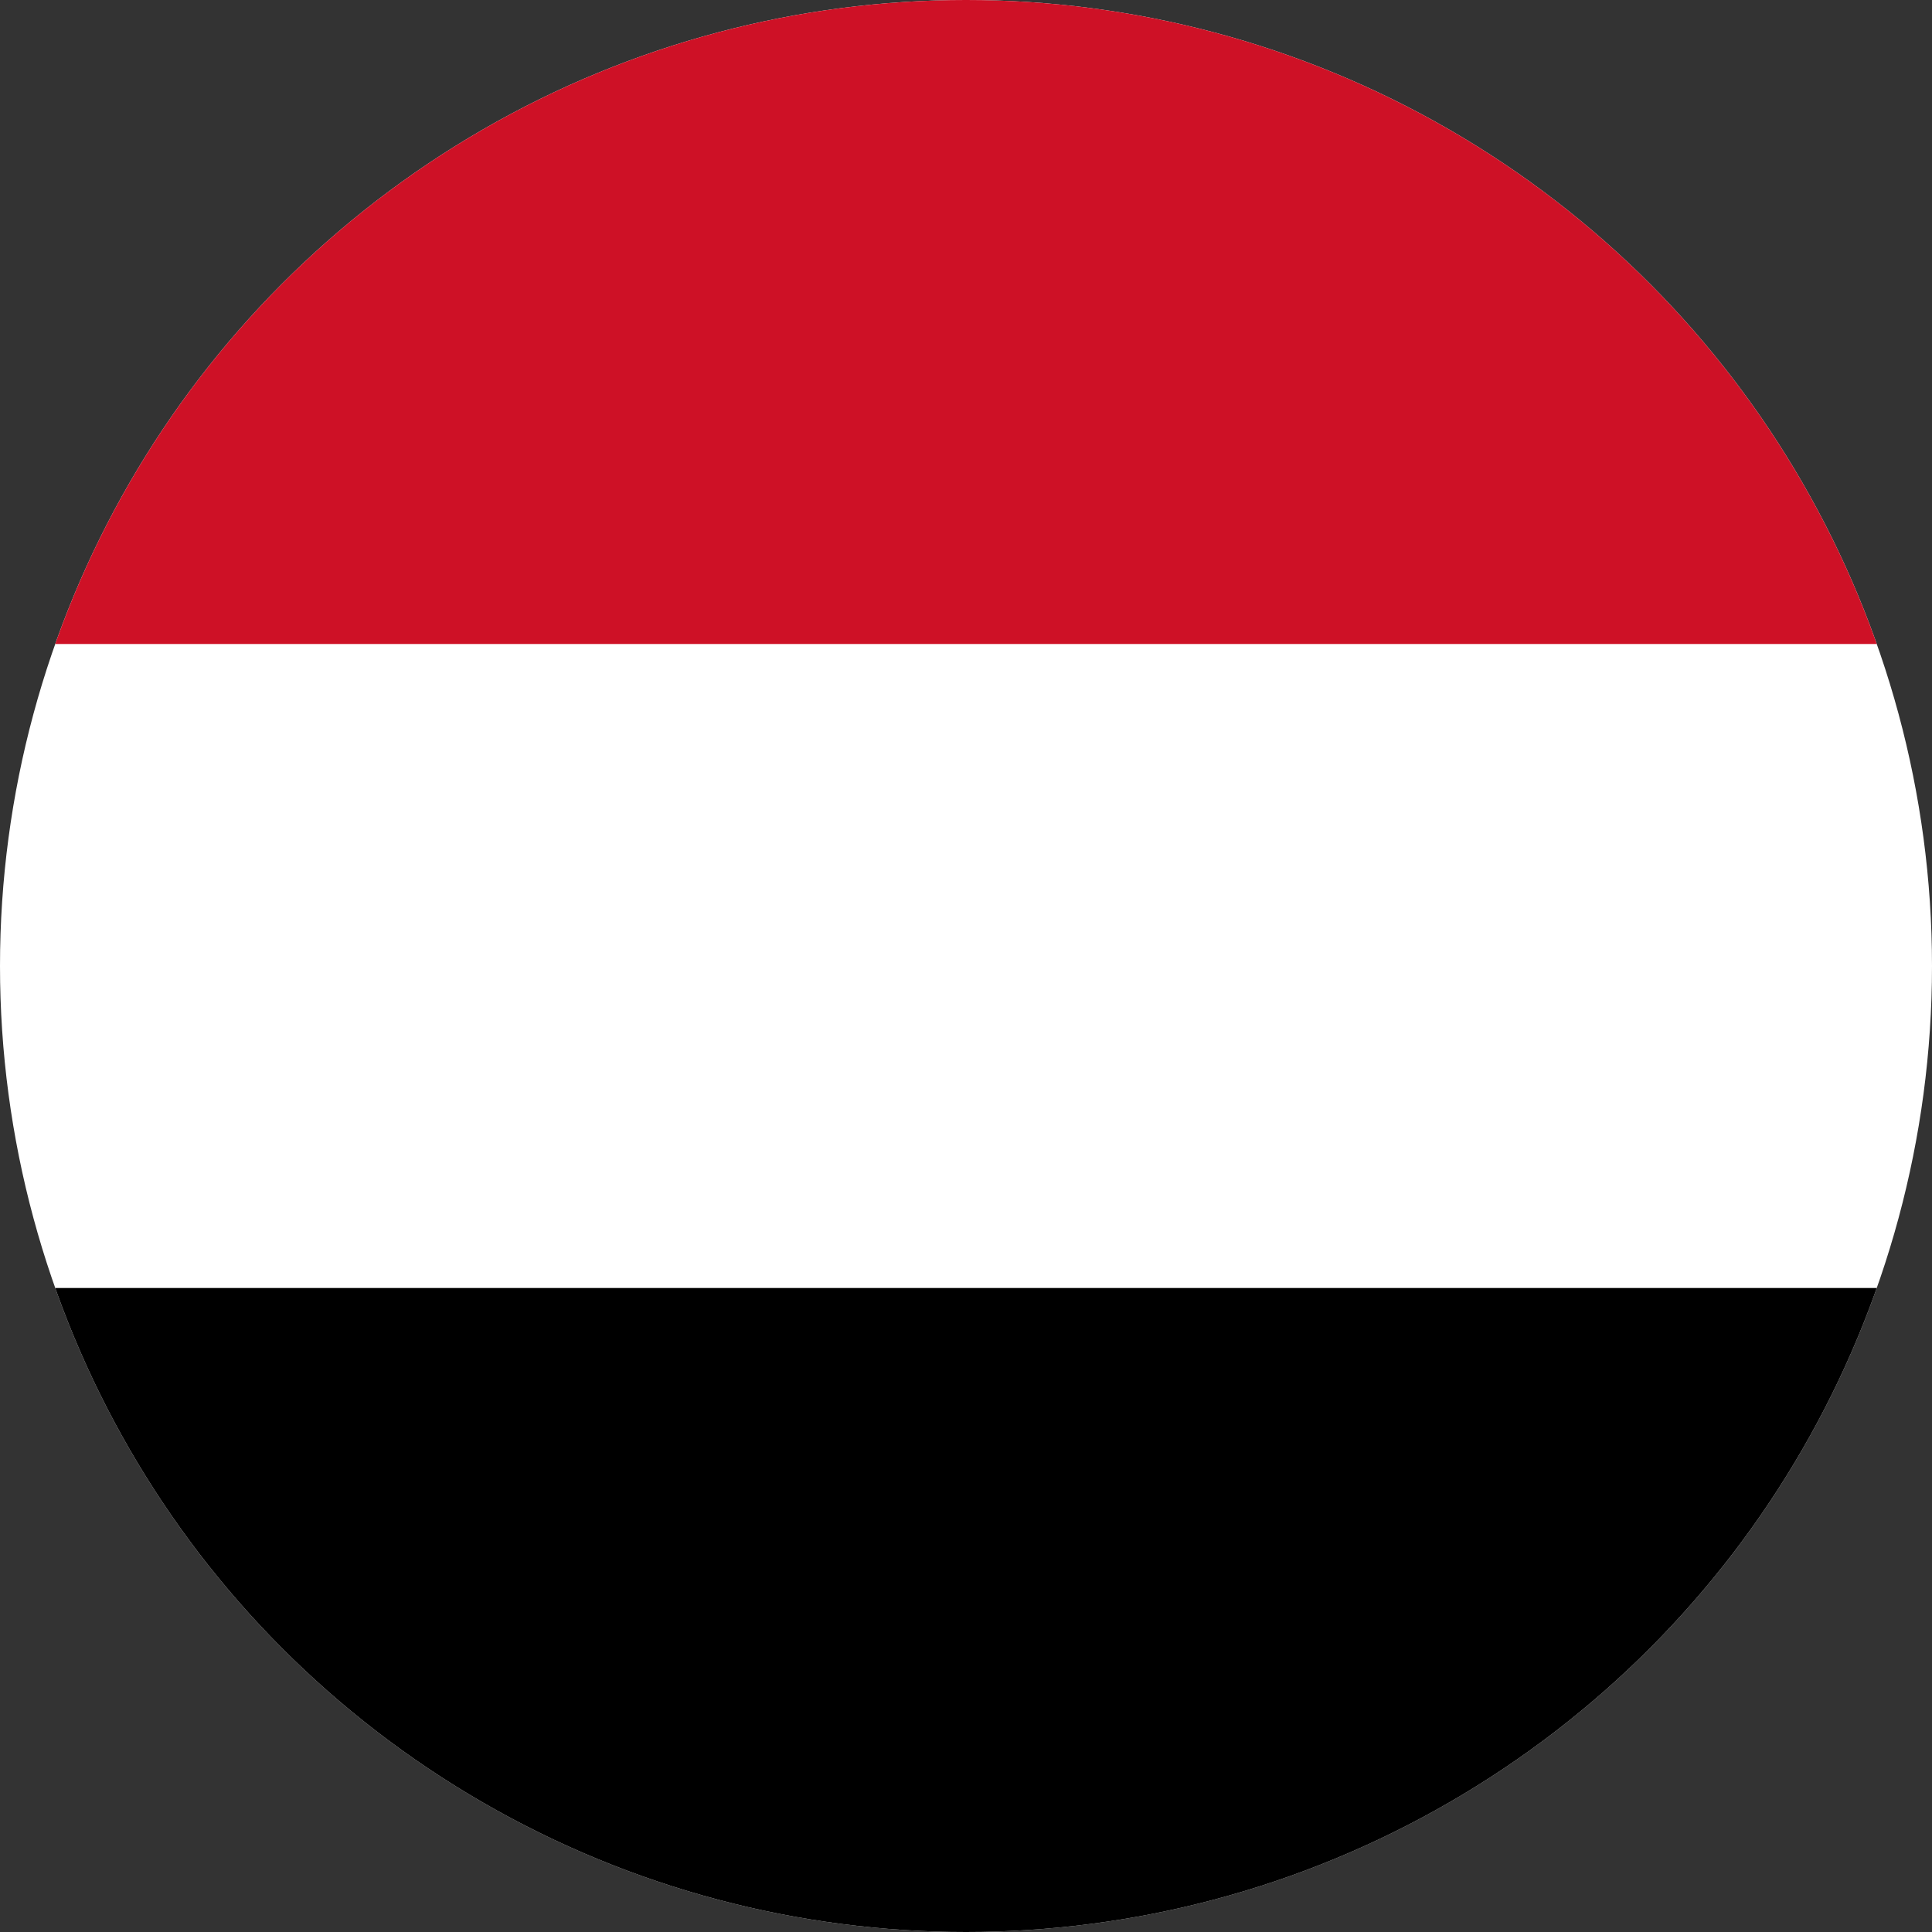
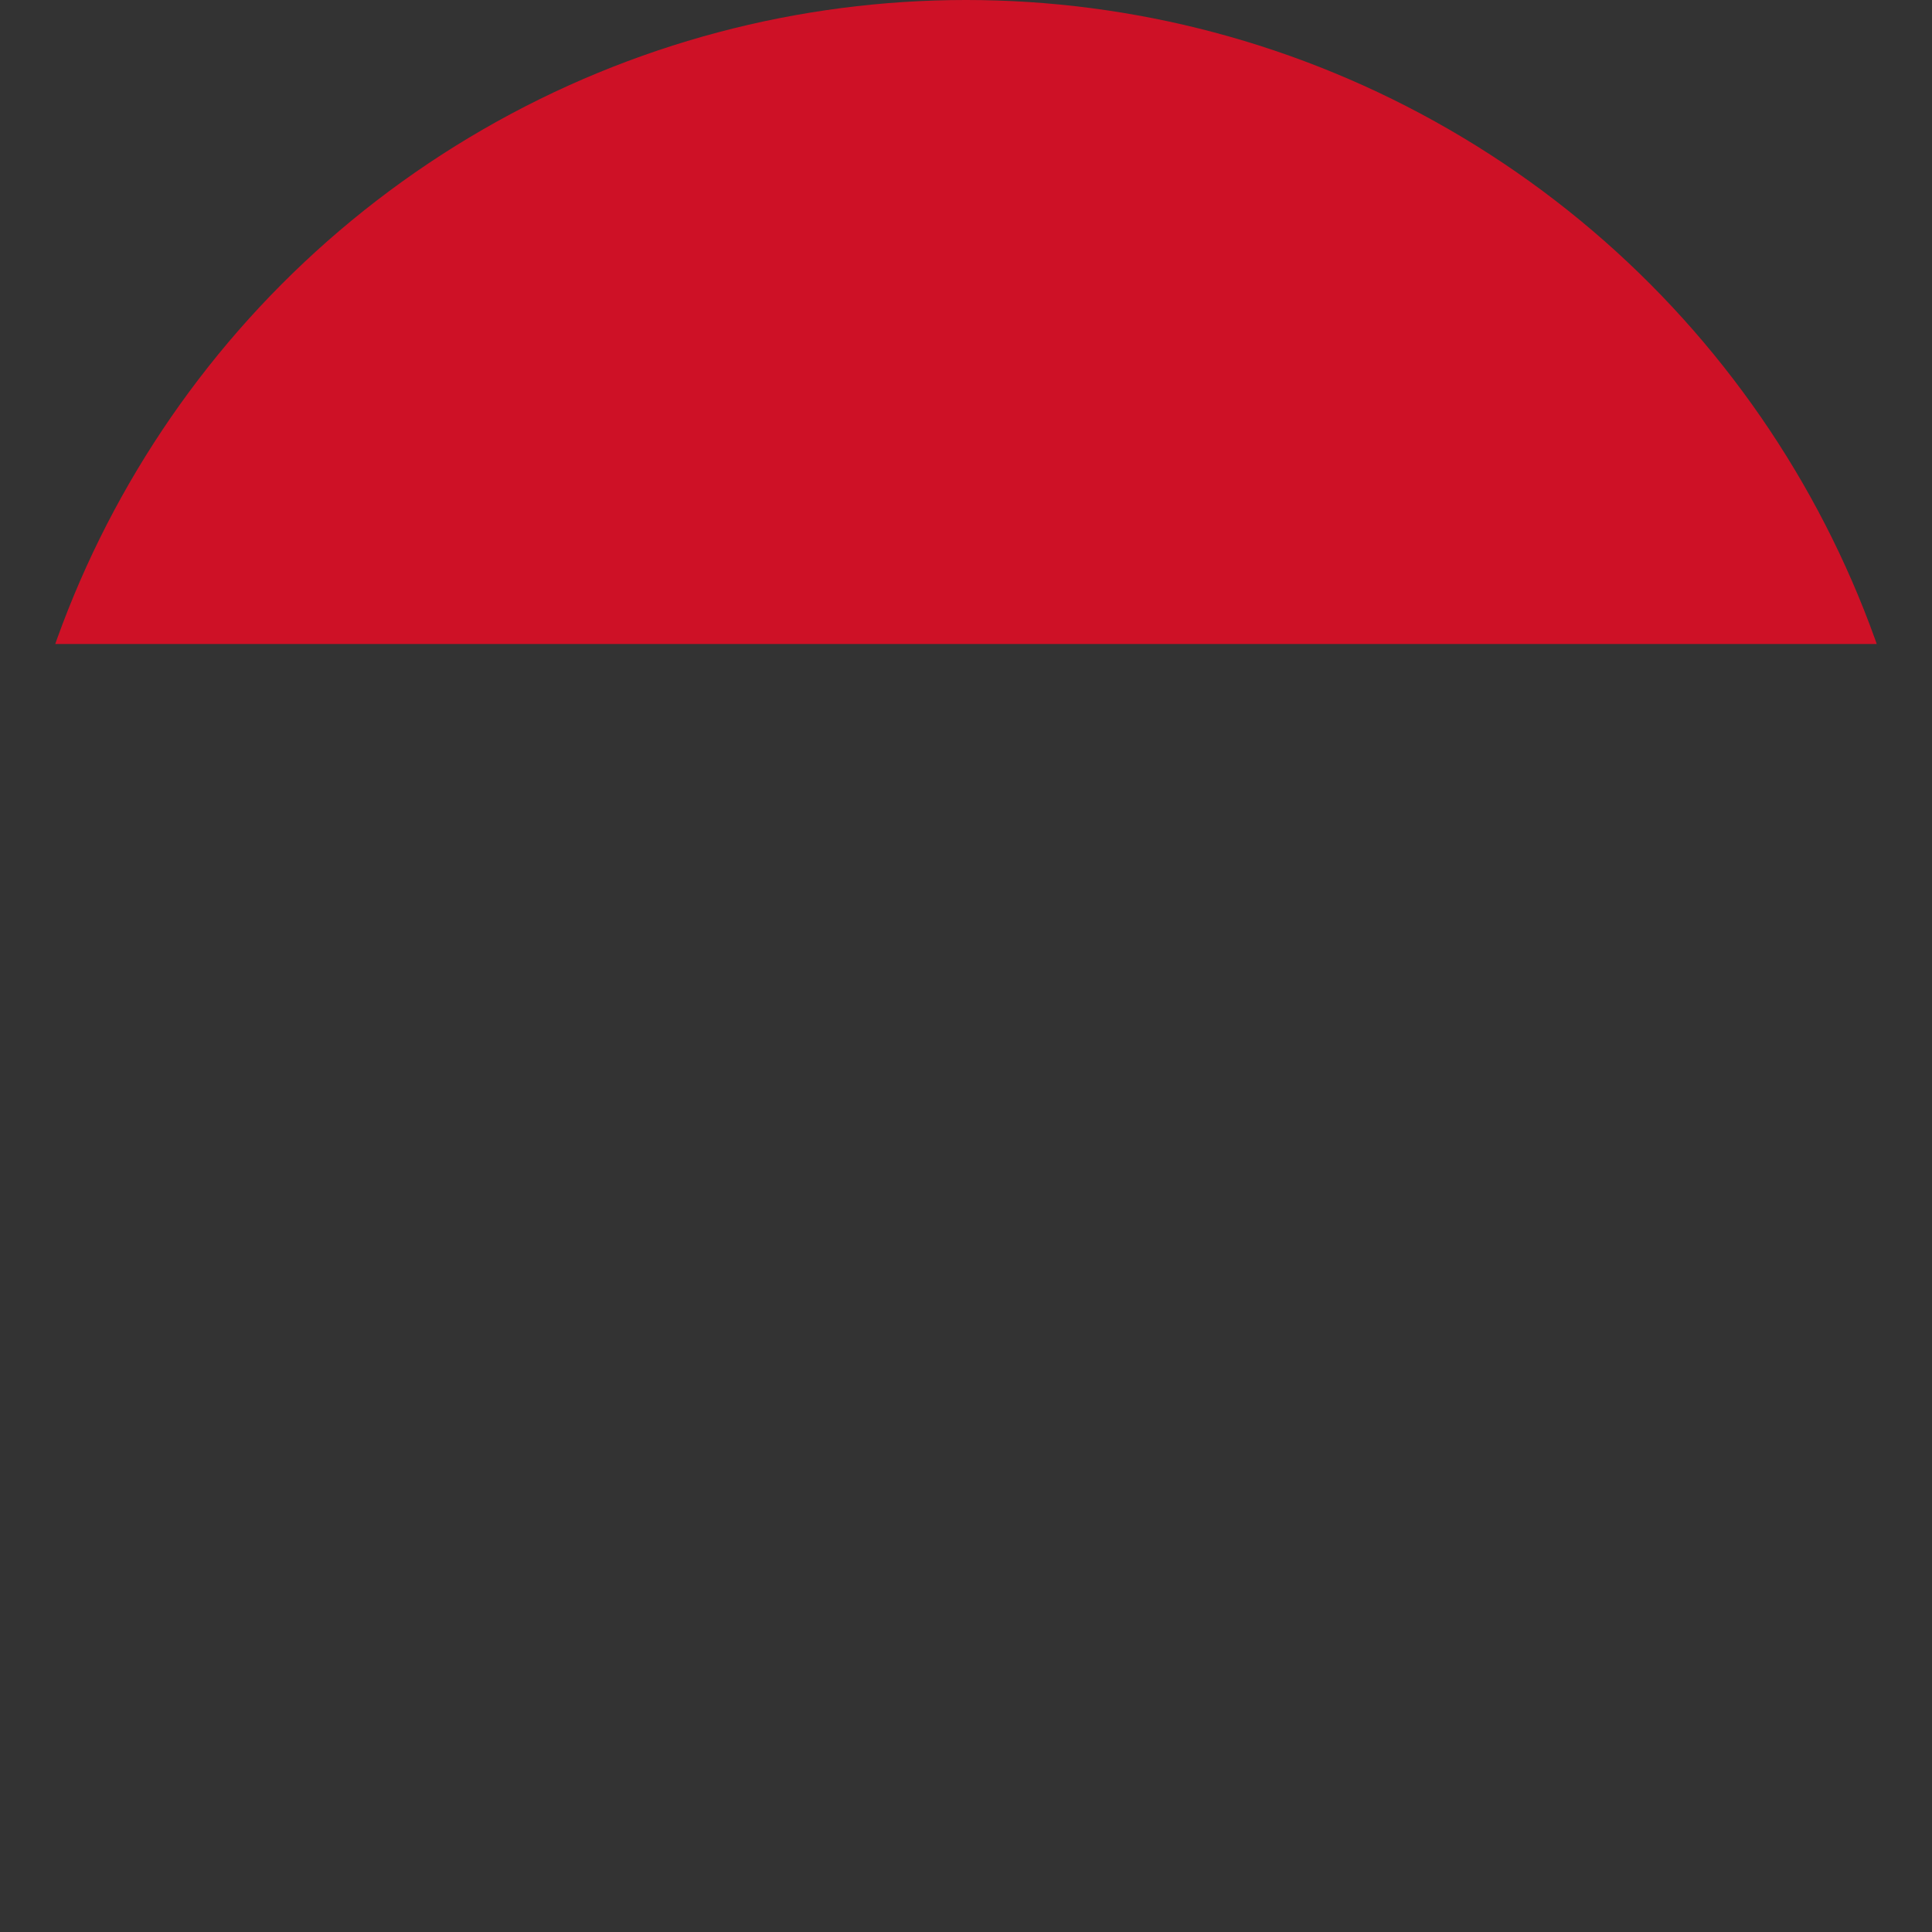
<svg xmlns="http://www.w3.org/2000/svg" id="Layer_1" enable-background="new 0 0 1000 1000" height="1000" viewBox="0 0 1000 1000" width="1000">
  <rect x="0" y="0" width="1000" height="1000" fill="#333333" stroke="none" />
  <clipPath id="SVGID_2_">
    <circle id="SVGID_1_" cx="500" cy="500" r="500" />
  </clipPath>
  <g>
    <g>
-       <path clip-path="url(#SVGID_2_)" d="m-250 0h1500v1000h-1500z" fill="#fff" />
      <path clip-path="url(#SVGID_2_)" d="m-250 0h1500v333.333h-1500z" fill="#ce1126" />
-       <path clip-path="url(#SVGID_2_)" d="m-250 666.667h1500v333.333h-1500z" />
    </g>
  </g>
</svg>